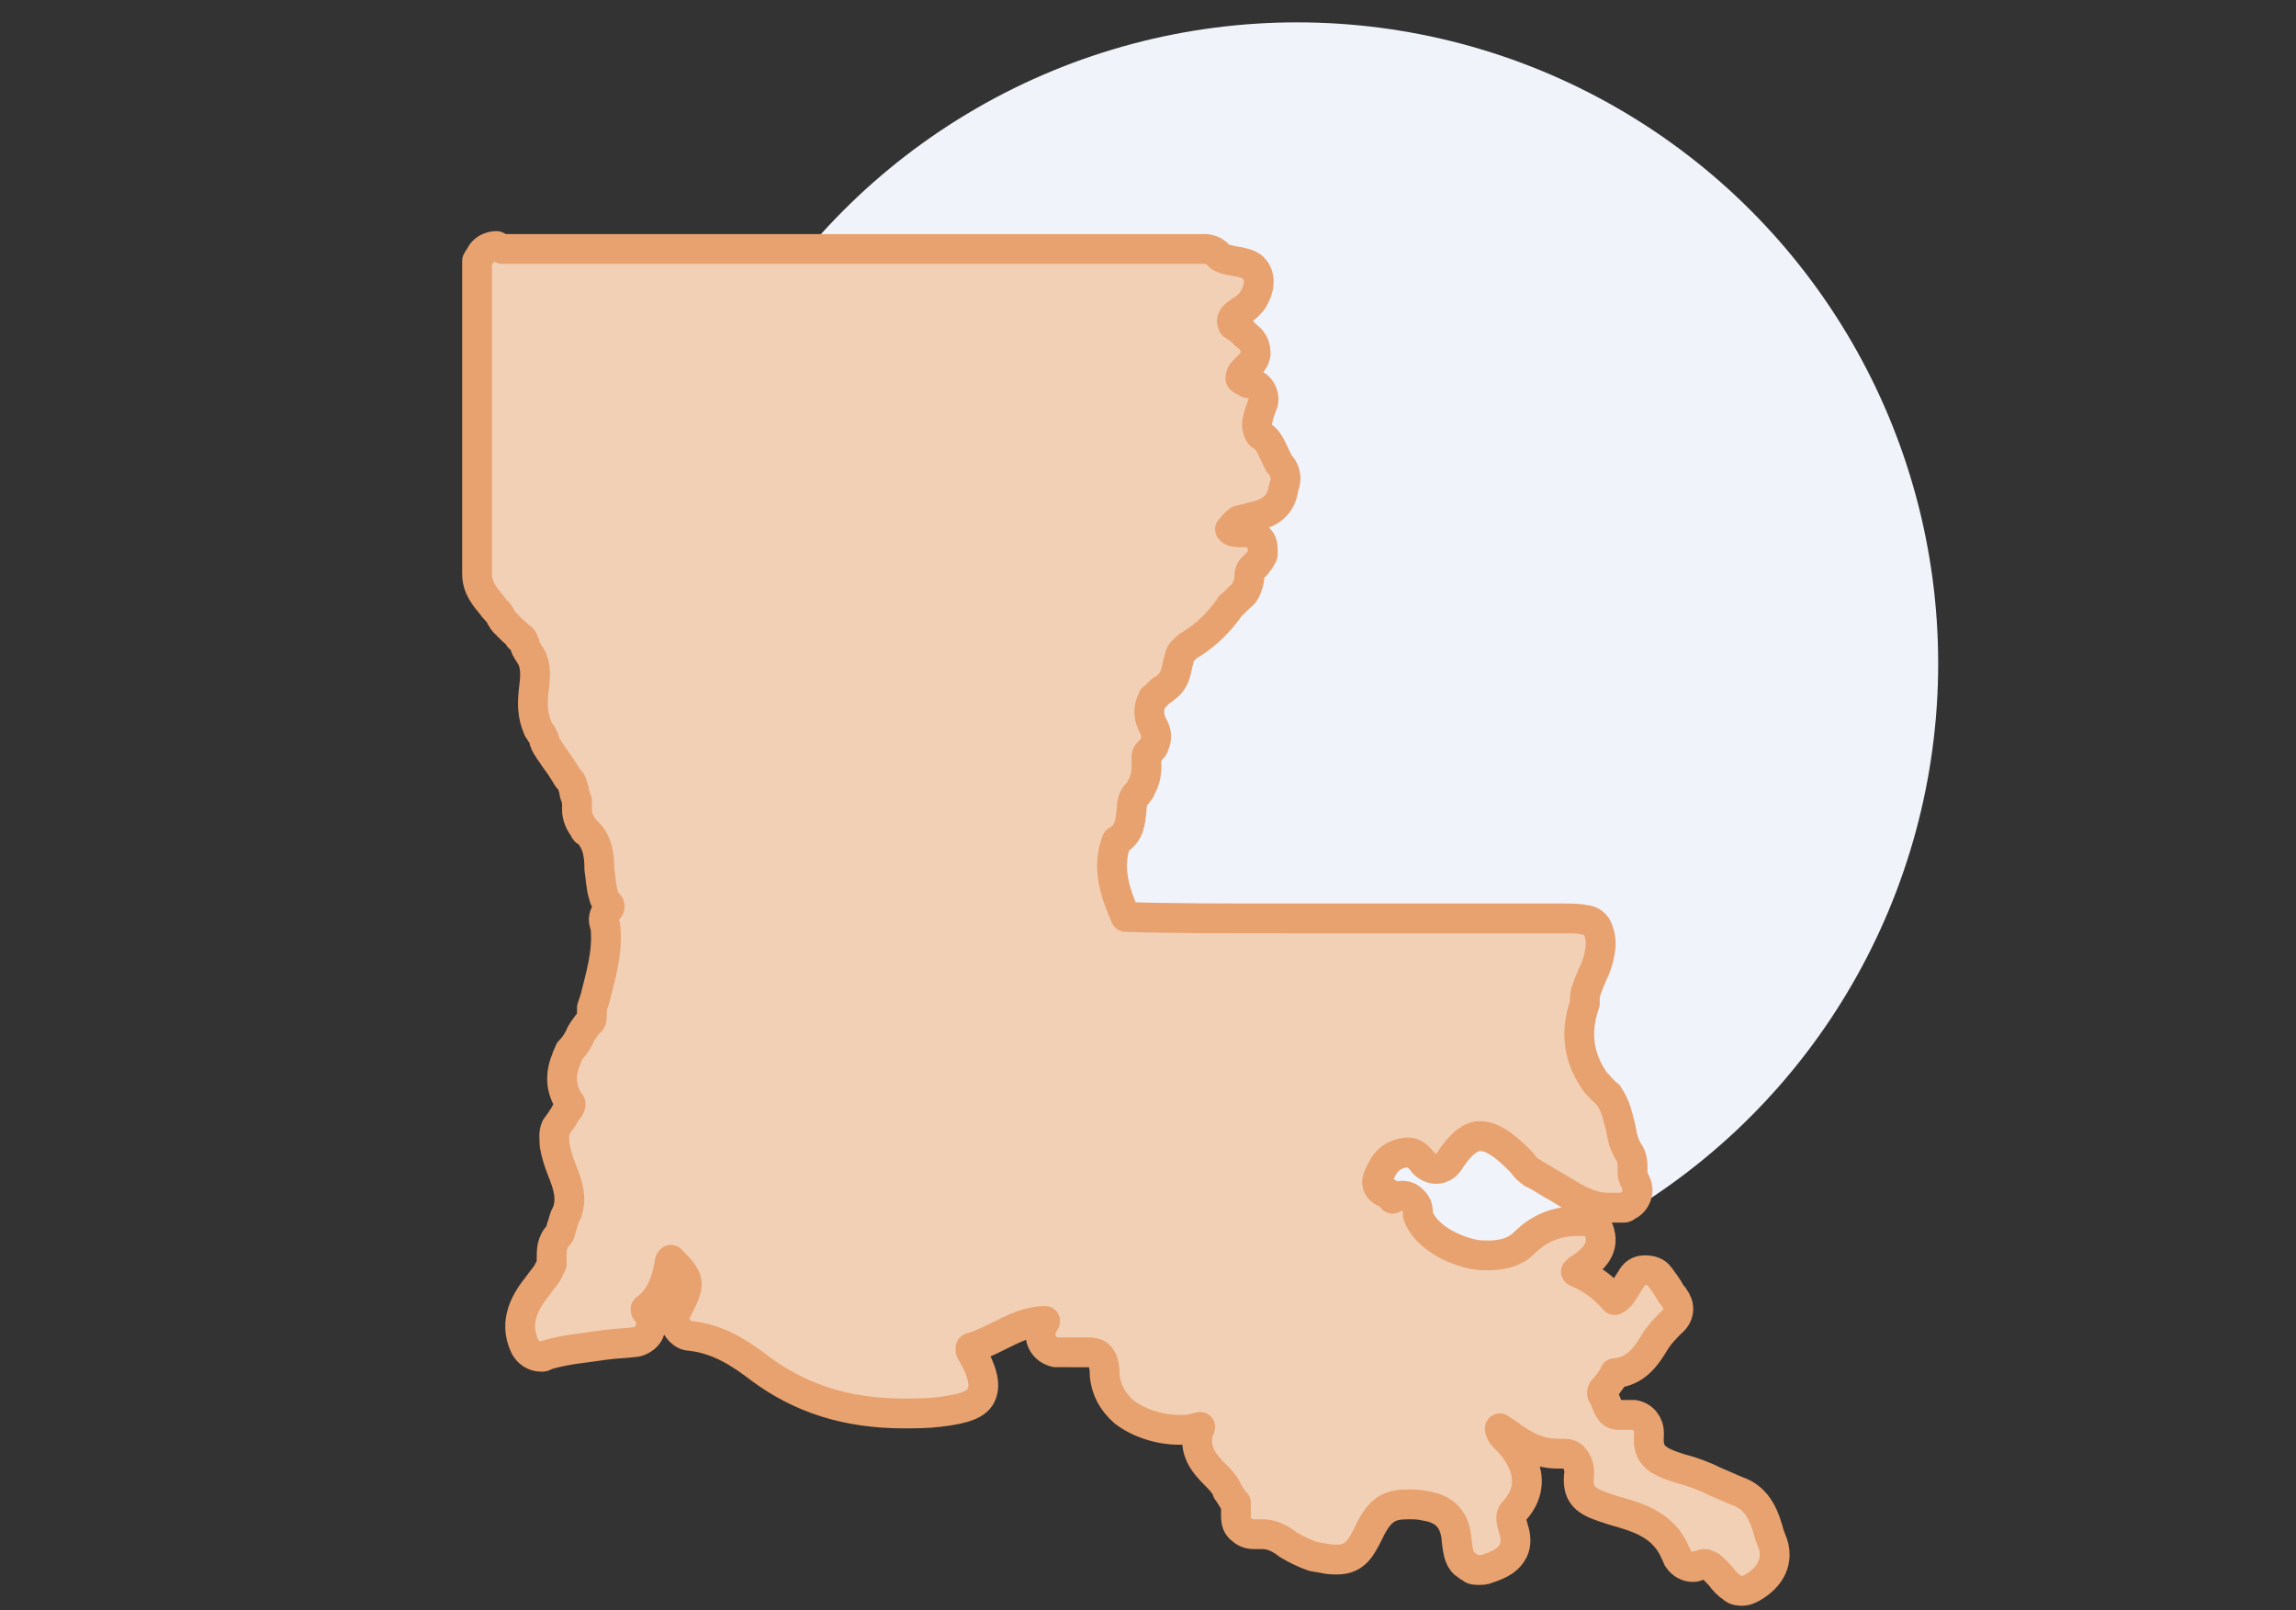
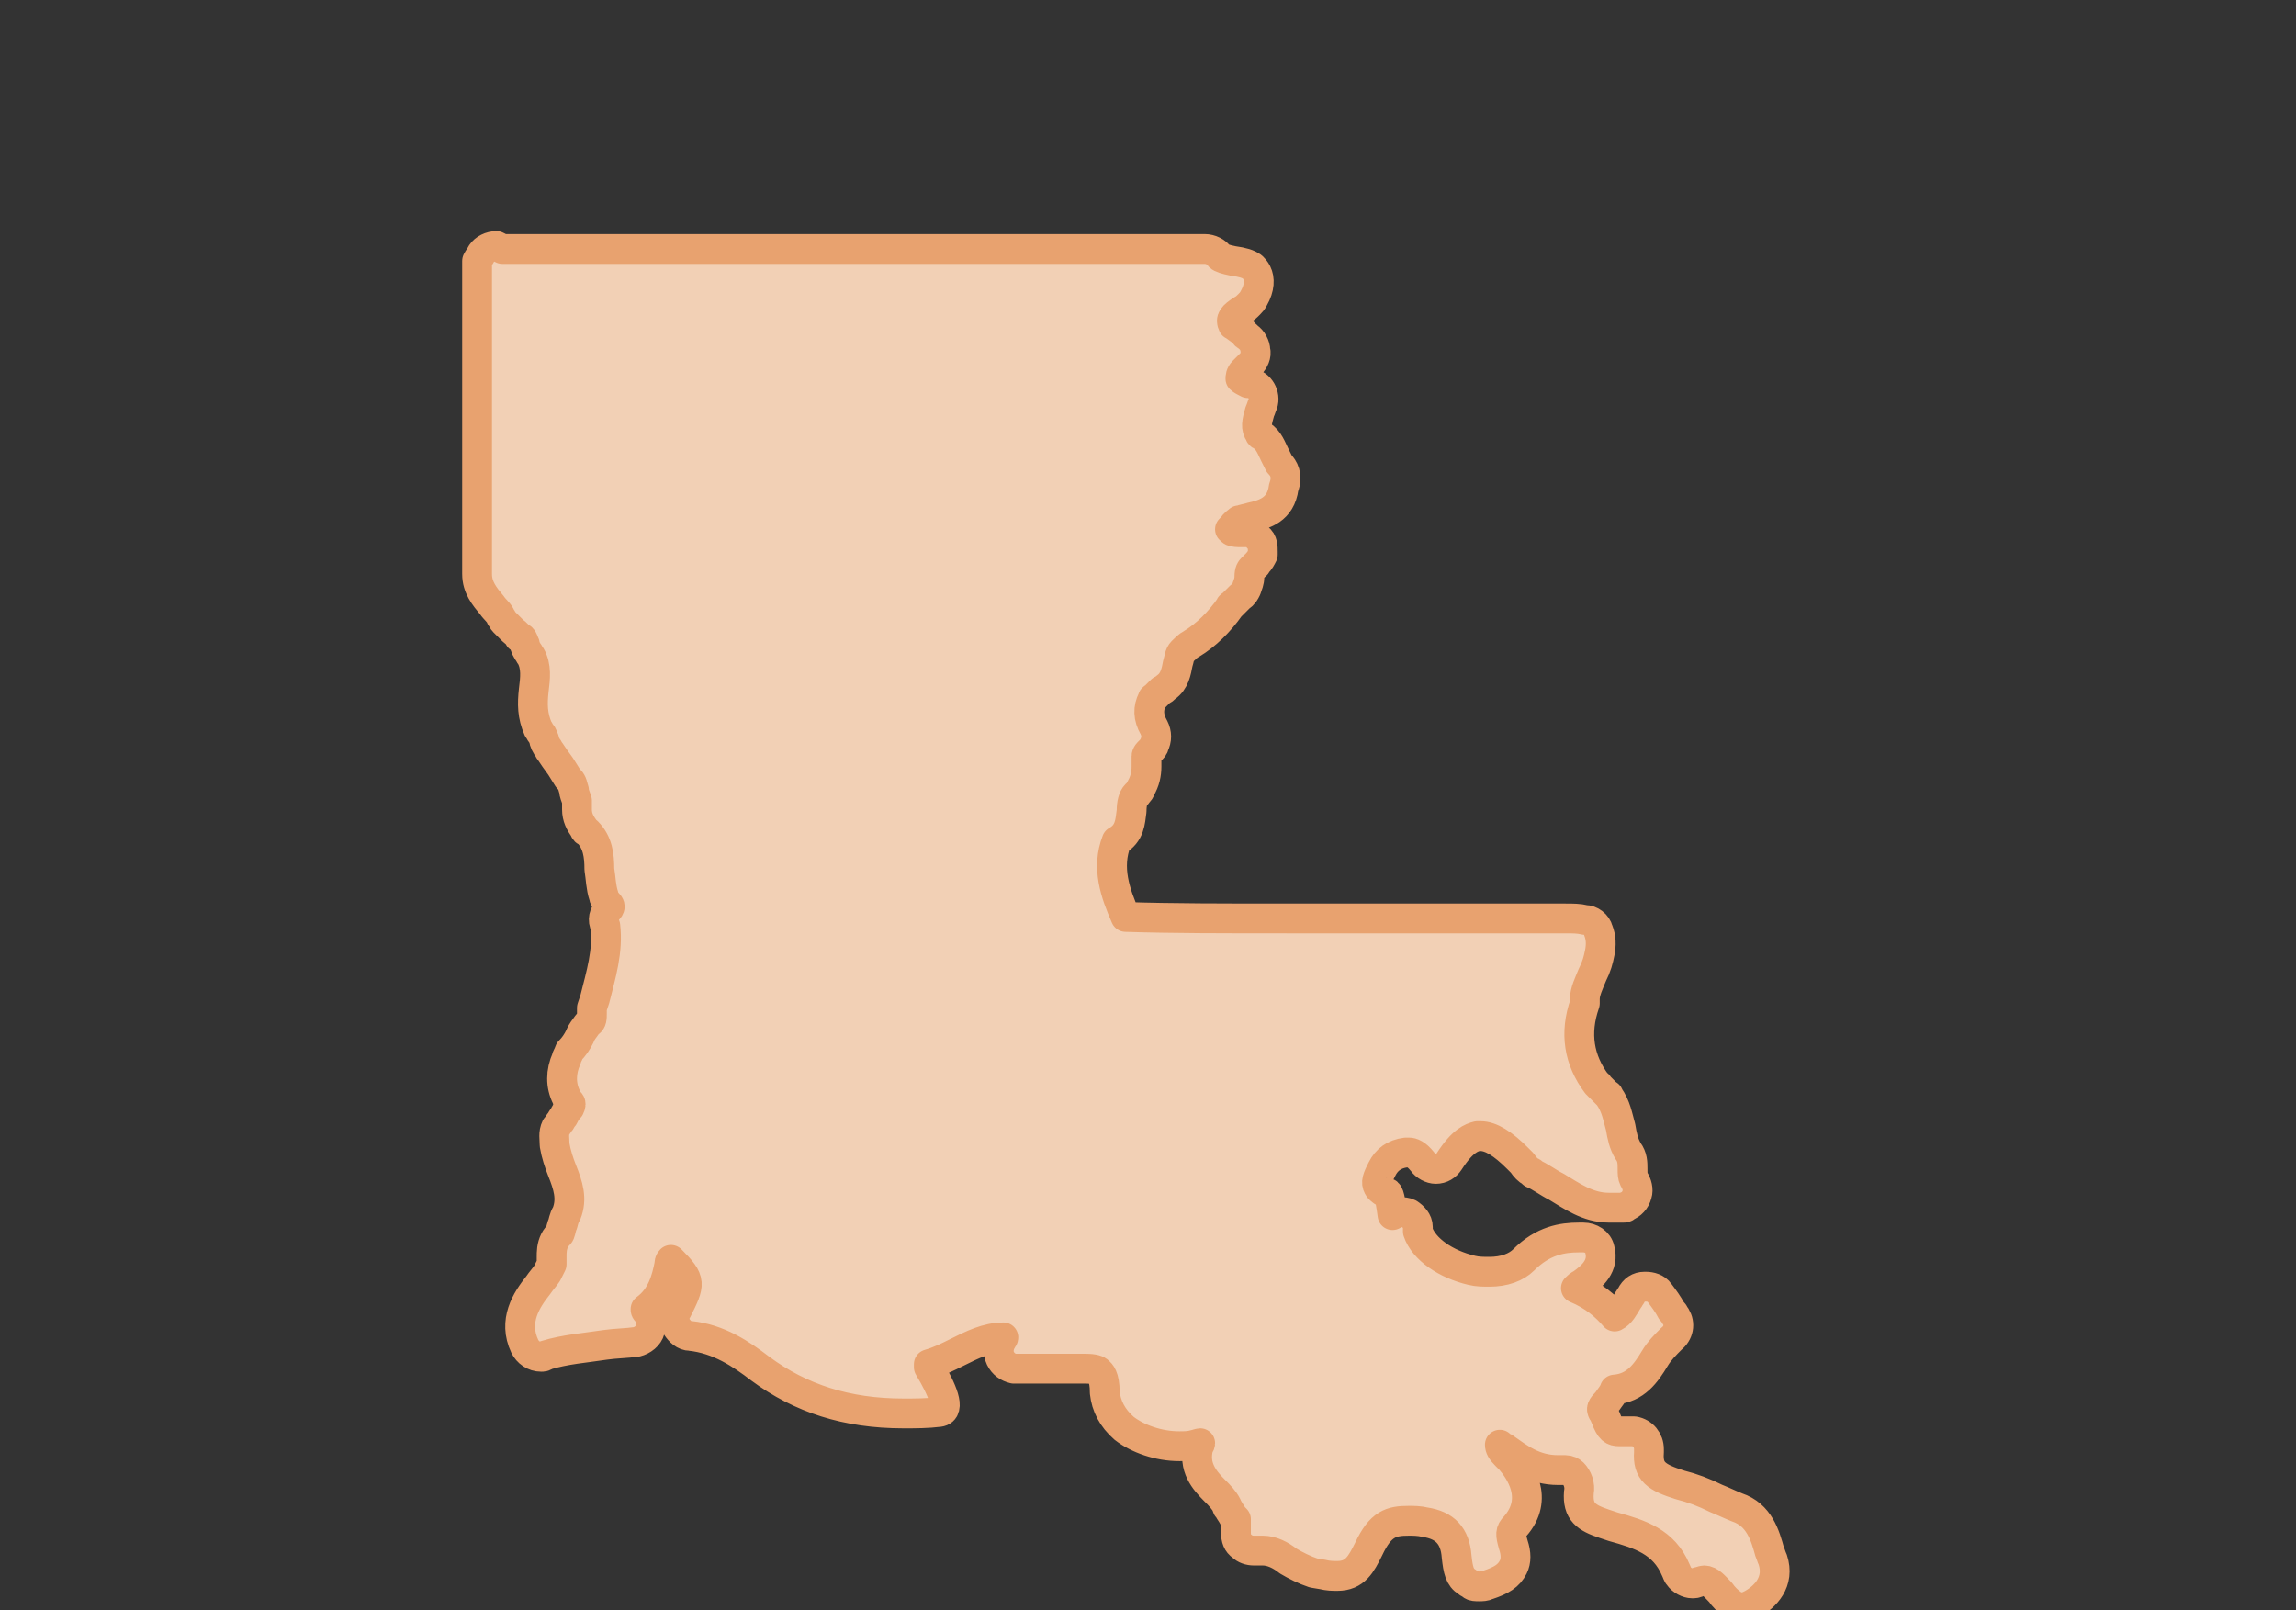
<svg xmlns="http://www.w3.org/2000/svg" version="1.1" id="Capa_1" x="0px" y="0px" viewBox="0 0 154 108" style="enable-background:new 0 0 154 108;" xml:space="preserve">
  <rect x="0" y="0" width="154" height="108" fill="#333333" stroke="none" />
-   <circle style="fill:#F0F3FA;" cx="87" cy="44.5" r="43" />
-   <path style="fill-rule:evenodd;clip-rule:evenodd;fill:#F2D0B5;stroke:#E8A26F;stroke-width:2;stroke-linecap:round;stroke-linejoin:round;stroke-miterlimit:10;" d=" M33.3,16.5c-0.4,0-0.8,0.2-1,0.5c-0.1,0.2-0.2,0.3-0.3,0.5c0,0.1,0,0.2,0,0.3c0,4.3,0,8.6,0,12.7c0,2.7,0,5.4,0,8 c0,0.9,0.5,1.5,1,2.1c0.2,0.3,0.5,0.5,0.6,0.8c0.1,0.1,0.1,0.2,0.2,0.3l0.5,0.5l0,0l0.1,0.1c0.1,0.1,0.3,0.2,0.4,0.4 c0,0.1,0.1,0.1,0.2,0.1c0.1,0.1,0.1,0.2,0.2,0.4c0,0.2,0.1,0.3,0.2,0.5c0.1,0.1,0.1,0.2,0.2,0.3c0.4,0.7,0.3,1.5,0.2,2.3 c-0.1,0.9-0.1,1.7,0.3,2.6c0.1,0.1,0.1,0.2,0.2,0.3c0.1,0.1,0.1,0.2,0.2,0.4c0,0.2,0.1,0.3,0.2,0.5c0.1,0.1,0.1,0.2,0.2,0.3 c0.2,0.3,0.4,0.6,0.7,1c0.2,0.3,0.3,0.5,0.5,0.8l0.1,0.1c0.2,0.2,0.2,0.4,0.3,0.7c0,0.2,0.1,0.4,0.2,0.7c0,0.2,0,0.4,0,0.6 c0,0.5,0.2,0.9,0.5,1.3c0,0.1,0.1,0.2,0.2,0.2c0.7,0.7,0.8,1.6,0.8,2.5c0.1,0.6,0.1,1.2,0.3,1.8c0,0.1,0.1,0.3,0.2,0.4 c0.1,0.1,0.2,0.2,0.2,0.3c0,0,0,0.1-0.1,0.2c-0.3,0.3-0.4,0.7-0.2,1.1c0.2,1.7-0.3,3.3-0.7,4.9l-0.2,0.6c0,0.1,0,0.2,0,0.3 c0,0.4,0,0.6-0.2,0.7l-0.1,0.1c-0.2,0.3-0.4,0.5-0.5,0.8c-0.2,0.4-0.4,0.7-0.7,1C38.1,70.8,38,70.9,38,71c-0.4,0.9-0.4,1.8,0,2.6 c0,0.1,0.1,0.2,0.2,0.3c0.1,0.1,0.1,0.2,0,0.4c-0.2,0.2-0.3,0.4-0.4,0.6c-0.1,0.1-0.2,0.3-0.2,0.3c-0.1,0.1-0.2,0.3-0.3,0.4 c-0.2,0.4-0.1,0.8-0.1,1.2c0.1,0.6,0.3,1.2,0.5,1.7c0.4,1,0.7,1.9,0.3,2.9c-0.2,0.3-0.2,0.6-0.3,0.8c-0.1,0.3-0.1,0.5-0.2,0.6 c-0.1,0.1-0.2,0.2-0.3,0.4C37,83.6,37,84,37,84.3c0,0.2,0,0.4,0,0.5c-0.1,0.2-0.2,0.4-0.3,0.6c-0.2,0.3-0.4,0.5-0.6,0.8 c-0.8,1-1.7,2.4-0.9,4.1c0.2,0.4,0.6,0.7,1.1,0.7c0.1,0,0.2,0,0.3-0.1c1.3-0.4,2.7-0.5,4-0.7c0.7-0.1,1.4-0.1,2.1-0.2 c0.4-0.1,0.8-0.4,0.9-0.8s0.1-0.9-0.2-1.2c-0.1-0.1-0.1-0.1-0.1-0.2c1.1-0.8,1.4-2,1.6-3c0-0.1,0-0.2,0.1-0.3 c1.4,1.4,1.3,1.6,0.4,3.4c-0.2,0.3-0.2,0.8,0,1.1c0.2,0.3,0.5,0.6,0.9,0.6c1.9,0.2,3.4,1.2,4.7,2.2c2.7,2,5.8,3,9.6,3 c0.8,0,1.6,0,2.4-0.1c1.7-0.2,2.5-0.5,2.8-1.1s0.2-1.5-0.7-3v-0.1v-0.1c0.7-0.2,1.3-0.5,1.9-0.8c1-0.5,2-1,3.1-1l0,0 c0,0.1-0.1,0.1-0.1,0.2c-0.2,0.3-0.3,0.8-0.1,1.2c0.2,0.4,0.5,0.6,0.9,0.7c0.1,0,0.2,0,0.3,0c0.2,0,0.4,0,0.7,0H72 c0.3,0,0.5,0,0.8,0c0.6,0,0.8,0.1,0.9,0.2s0.4,0.3,0.4,1.4c0.1,0.9,0.5,1.7,1.3,2.4c0.9,0.7,2.3,1.2,3.7,1.2c0.3,0,0.7,0,1-0.1 c0.1,0,0.3-0.1,0.4-0.1c0,0.1-0.1,0.2-0.1,0.2c-0.4,1.4,0.4,2.3,1.1,3c0.3,0.3,0.6,0.6,0.8,1c0,0.1,0,0.1,0.1,0.2 c0.1,0.2,0.2,0.3,0.3,0.5c0.1,0.1,0.1,0.1,0.2,0.2c0,0.1,0,0.3,0,0.4v0.1c0,0.1,0,0.3,0,0.4c0,0.4,0.1,0.7,0.4,0.9 c0.2,0.2,0.5,0.3,0.8,0.3c0.1,0,0.1,0,0.2,0s0.3,0,0.4,0c0.6,0,1.2,0.3,1.7,0.7c0.5,0.3,1.1,0.6,1.7,0.8l0.6,0.1 c0.4,0.1,0.7,0.1,1,0.1c1.2,0,1.6-0.8,2.1-1.8c0.8-1.7,1.5-1.9,2.7-1.9c0.3,0,0.7,0,1.1,0.1c1.3,0.2,2,0.9,2.1,2.3 c0.1,0.9,0.2,1.4,0.7,1.7c0.1,0.1,0.2,0.1,0.3,0.2c0.1,0.1,0.3,0.1,0.5,0.1s0.4,0,0.6-0.1c0.9-0.3,1.4-0.6,1.7-1.2 c0.2-0.4,0.2-0.9,0-1.5c-0.2-0.7-0.2-0.9,0.1-1.2c1.7-1.9,0.3-3.8-0.3-4.5c-0.1-0.1-0.2-0.2-0.3-0.3c-0.3-0.3-0.4-0.5-0.4-0.7 c0.1,0.1,0.2,0.2,0.3,0.2c1,0.7,2,1.5,3.6,1.5c0.1,0,0.3,0,0.4,0c0,0,0,0,0.1,0c0.2,0,0.4,0.1,0.5,0.2c0.3,0.3,0.5,0.8,0.4,1.3 c-0.1,1.3,0.5,1.7,1.7,2.1l0.6,0.2c1.8,0.5,3.4,1,4.2,2.9c0.1,0.2,0.1,0.3,0.2,0.4c0.2,0.3,0.6,0.5,0.9,0.5c0.1,0,0.3,0,0.4-0.1 c0.1,0,0.3-0.1,0.4-0.1c0.4,0,0.7,0.4,1.1,0.8c0.2,0.3,0.5,0.6,0.8,0.8c0.2,0.2,0.5,0.2,0.7,0.2s0.4-0.1,0.6-0.2 c0.9-0.5,1.9-1.5,1.4-3c-0.1-0.2-0.1-0.3-0.2-0.5c-0.3-1.1-0.7-2.5-2.2-3c-0.5-0.2-0.9-0.4-1.4-0.6c-0.8-0.4-1.6-0.7-2.4-0.9 c-1.6-0.5-2.2-0.9-2.1-2.2c0,0,0-0.1,0-0.2c0-0.6-0.4-1.1-1-1.2c-0.1,0-0.2,0-0.4,0c-0.1,0-0.3,0-0.4,0h-0.1h-0.1 c-0.4,0-0.6-0.1-0.9-0.9c-0.1-0.2-0.1-0.3-0.2-0.4c-0.1-0.2-0.1-0.3,0.3-0.7c0.2-0.3,0.4-0.5,0.5-0.8l0,0c1.4-0.1,2.1-1.1,2.7-2.1 c0.3-0.5,0.7-0.9,1.1-1.3c0.5-0.4,0.6-1,0.3-1.5c-0.1-0.1-0.1-0.2-0.2-0.3l-0.1-0.1c-0.2-0.4-0.5-0.8-0.8-1.2 c-0.2-0.3-0.6-0.4-0.9-0.4h-0.1c-0.4,0-0.7,0.2-0.9,0.6c-0.1,0.1-0.1,0.2-0.2,0.3l0,0c-0.3,0.5-0.5,0.9-0.9,1.1 c-0.6-0.7-1.4-1.4-2.6-1.9c0.1-0.1,0.2-0.2,0.4-0.3c0.7-0.5,1.5-1.2,1.2-2.3c-0.1-0.5-0.6-0.8-1.1-0.8c-0.1,0-0.2,0-0.3,0 c-1.1,0-2.4,0.2-3.7,1.5c-0.5,0.5-1.3,0.8-2.3,0.8c-0.4,0-0.8,0-1.2-0.1c-1.7-0.4-3.2-1.4-3.6-2.6c0-0.1,0-0.2,0-0.3 c0-0.4-0.3-0.7-0.6-0.9c-0.2-0.1-0.4-0.1-0.5-0.1c-0.2,0-0.4,0.1-0.6,0.2C93.2,80,93.1,80,93,80c-0.2,0-0.4-0.2-0.5-0.3 c-0.2-0.3-0.2-0.5,0.1-1.1l0.1-0.2c0.3-0.6,0.8-1,1.6-1.1c0.1,0,0.2,0,0.2,0c0.2,0,0.5,0.1,0.9,0.6c0.2,0.3,0.6,0.5,0.9,0.5l0,0 c0.4,0,0.7-0.2,0.9-0.5c0.9-1.4,1.5-1.6,1.9-1.7c0.1,0,0.1,0,0.2,0c0.7,0,1.5,0.5,2.5,1.5c0.1,0.1,0.2,0.2,0.3,0.3 c0.2,0.3,0.4,0.5,0.6,0.6c0,0,0.1,0,0.1,0.1c0.5,0.2,1,0.6,1.6,0.9c1,0.6,2.1,1.4,3.5,1.4c0.2,0,0.3,0,0.5,0c0,0,0.1,0,0.2,0 s0.1,0,0.2,0c0,0,0,0,0.1,0l0,0c0.1,0,0.1,0,0.2-0.1c0.3-0.1,0.6-0.4,0.7-0.8c0.1-0.3,0-0.7-0.2-1c-0.1-0.2-0.1-0.4-0.1-0.7 c0-0.4,0-0.8-0.3-1.2c-0.3-0.5-0.4-1-0.5-1.6c-0.2-0.7-0.3-1.4-0.8-2.1c0-0.1-0.1-0.1-0.1-0.1c-0.2-0.2-0.4-0.4-0.6-0.6 c0,0,0-0.1-0.1-0.1c-1.2-1.6-1.5-3.4-0.8-5.4c0-0.1,0-0.2,0-0.3c0-0.5,0.3-1.1,0.5-1.6c0.3-0.6,0.4-1,0.5-1.5s0.1-1-0.1-1.5 c-0.1-0.4-0.5-0.7-0.9-0.7c-0.4-0.1-0.8-0.1-1.3-0.1c-0.1,0-0.2,0-0.3,0h-0.2c-0.1,0-0.3,0-0.4,0c-0.3,0-0.6,0-0.9,0 c-1.7,0-3.4,0-5.1,0c-2,0-3.9,0-5.9,0c-1.9,0-3.9,0-5.8,0c-4.4,0-7.8,0-10.9-0.1c-0.7-1.6-1.3-3.3-0.6-5.1c0.9-0.5,0.9-1.3,1-2 c0-0.5,0.1-0.9,0.3-1.1c0,0,0.1,0,0.1-0.1c0.1-0.1,0.2-0.2,0.2-0.3c0.3-0.5,0.4-1,0.4-1.5c0-0.1,0-0.2,0-0.3s0-0.2,0-0.4 c0-0.1,0.1-0.2,0.2-0.3c0.2-0.2,0.3-0.3,0.3-0.4c0.2-0.4,0.2-0.8,0-1.2c-0.4-0.7-0.4-1.3-0.1-1.9c0,0,0-0.1,0.1-0.1 c0.2-0.2,0.3-0.3,0.5-0.5c0.1,0,0.2-0.1,0.3-0.2c0.6-0.4,0.7-1.1,0.8-1.6c0.1-0.3,0.1-0.6,0.3-0.8c0.2-0.2,0.4-0.4,0.6-0.5l0,0 c1-0.6,1.9-1.5,2.6-2.5c0,0,0-0.1,0.1-0.1c0.2-0.2,0.4-0.4,0.6-0.6c0.2-0.1,0.3-0.3,0.4-0.5c0.1-0.3,0.2-0.5,0.2-0.8 c0-0.4,0.1-0.5,0.2-0.6c0,0,0.1,0,0.1-0.1c0,0,0.1,0,0.1-0.1c0.1,0,0.1-0.1,0.1-0.1c0.2-0.2,0.3-0.4,0.4-0.6c0-0.1,0-0.1,0-0.2 c0-0.3,0-0.7-0.3-0.9c-0.2-0.3-0.5-0.4-0.8-0.4c-0.1,0-0.1,0-0.2,0h-0.1h-0.1c-0.1,0-0.5,0-0.6-0.1c0,0,0-0.1-0.1-0.1l0,0l0.1-0.1 l0.1-0.1c0.1-0.2,0.3-0.3,0.4-0.4h0.1c0.2-0.1,0.4-0.1,0.7-0.2c0.9-0.2,2-0.5,2.2-2c0.3-0.8,0-1.3-0.3-1.6c-0.1-0.2-0.2-0.4-0.3-0.6 c-0.2-0.4-0.4-1-0.9-1.3c0,0-0.1,0-0.1-0.1c-0.3-0.4-0.2-0.8,0-1.5c0.1-0.2,0.1-0.3,0.2-0.5c0.2-0.6-0.2-1.3-0.8-1.4h-0.1h-0.1 c-0.2-0.1-0.4-0.2-0.5-0.3l0,0l0,0c0-0.1,0-0.3,0.2-0.5c0,0,0,0,0.1-0.1s0.3-0.3,0.4-0.4c0.2-0.2,0.4-0.6,0.3-0.9 c0-0.3-0.2-0.7-0.5-0.9l-0.1-0.1c-0.1,0-0.1-0.1-0.2-0.2l-0.1-0.1c-0.2-0.1-0.4-0.3-0.6-0.4c-0.2-0.4,0-0.6,0.6-1 c0.2-0.1,0.3-0.2,0.5-0.4c0.1-0.1,0.2-0.2,0.3-0.4c0.4-0.7,0.4-1.3,0.2-1.7c-0.1-0.2-0.2-0.3-0.3-0.4c-0.3-0.2-0.6-0.3-1.3-0.4l0,0 c-0.5-0.1-0.8-0.2-0.9-0.3c-0.2-0.3-0.6-0.5-1-0.5c-4,0-8.2,0-13.4,0c-3,0-5.9,0-8.9,0c-2.9,0-5.8,0-8.8,0c-6.2,0-11.2,0-15.8,0 h-0.2L33.3,16.5L33.3,16.5z" />
+   <path style="fill-rule:evenodd;clip-rule:evenodd;fill:#F2D0B5;stroke:#E8A26F;stroke-width:2;stroke-linecap:round;stroke-linejoin:round;stroke-miterlimit:10;" d=" M33.3,16.5c-0.4,0-0.8,0.2-1,0.5c-0.1,0.2-0.2,0.3-0.3,0.5c0,0.1,0,0.2,0,0.3c0,4.3,0,8.6,0,12.7c0,2.7,0,5.4,0,8 c0,0.9,0.5,1.5,1,2.1c0.2,0.3,0.5,0.5,0.6,0.8c0.1,0.1,0.1,0.2,0.2,0.3l0.5,0.5l0,0l0.1,0.1c0.1,0.1,0.3,0.2,0.4,0.4 c0,0.1,0.1,0.1,0.2,0.1c0.1,0.1,0.1,0.2,0.2,0.4c0,0.2,0.1,0.3,0.2,0.5c0.1,0.1,0.1,0.2,0.2,0.3c0.4,0.7,0.3,1.5,0.2,2.3 c-0.1,0.9-0.1,1.7,0.3,2.6c0.1,0.1,0.1,0.2,0.2,0.3c0.1,0.1,0.1,0.2,0.2,0.4c0,0.2,0.1,0.3,0.2,0.5c0.1,0.1,0.1,0.2,0.2,0.3 c0.2,0.3,0.4,0.6,0.7,1c0.2,0.3,0.3,0.5,0.5,0.8l0.1,0.1c0.2,0.2,0.2,0.4,0.3,0.7c0,0.2,0.1,0.4,0.2,0.7c0,0.2,0,0.4,0,0.6 c0,0.5,0.2,0.9,0.5,1.3c0,0.1,0.1,0.2,0.2,0.2c0.7,0.7,0.8,1.6,0.8,2.5c0.1,0.6,0.1,1.2,0.3,1.8c0,0.1,0.1,0.3,0.2,0.4 c0.1,0.1,0.2,0.2,0.2,0.3c0,0,0,0.1-0.1,0.2c-0.3,0.3-0.4,0.7-0.2,1.1c0.2,1.7-0.3,3.3-0.7,4.9l-0.2,0.6c0,0.1,0,0.2,0,0.3 c0,0.4,0,0.6-0.2,0.7l-0.1,0.1c-0.2,0.3-0.4,0.5-0.5,0.8c-0.2,0.4-0.4,0.7-0.7,1C38.1,70.8,38,70.9,38,71c-0.4,0.9-0.4,1.8,0,2.6 c0,0.1,0.1,0.2,0.2,0.3c0.1,0.1,0.1,0.2,0,0.4c-0.2,0.2-0.3,0.4-0.4,0.6c-0.1,0.1-0.2,0.3-0.2,0.3c-0.1,0.1-0.2,0.3-0.3,0.4 c-0.2,0.4-0.1,0.8-0.1,1.2c0.1,0.6,0.3,1.2,0.5,1.7c0.4,1,0.7,1.9,0.3,2.9c-0.2,0.3-0.2,0.6-0.3,0.8c-0.1,0.3-0.1,0.5-0.2,0.6 c-0.1,0.1-0.2,0.2-0.3,0.4C37,83.6,37,84,37,84.3c0,0.2,0,0.4,0,0.5c-0.1,0.2-0.2,0.4-0.3,0.6c-0.2,0.3-0.4,0.5-0.6,0.8 c-0.8,1-1.7,2.4-0.9,4.1c0.2,0.4,0.6,0.7,1.1,0.7c0.1,0,0.2,0,0.3-0.1c1.3-0.4,2.7-0.5,4-0.7c0.7-0.1,1.4-0.1,2.1-0.2 c0.4-0.1,0.8-0.4,0.9-0.8s0.1-0.9-0.2-1.2c-0.1-0.1-0.1-0.1-0.1-0.2c1.1-0.8,1.4-2,1.6-3c0-0.1,0-0.2,0.1-0.3 c1.4,1.4,1.3,1.6,0.4,3.4c-0.2,0.3-0.2,0.8,0,1.1c0.2,0.3,0.5,0.6,0.9,0.6c1.9,0.2,3.4,1.2,4.7,2.2c2.7,2,5.8,3,9.6,3 c0.8,0,1.6,0,2.4-0.1s0.2-1.5-0.7-3v-0.1v-0.1c0.7-0.2,1.3-0.5,1.9-0.8c1-0.5,2-1,3.1-1l0,0 c0,0.1-0.1,0.1-0.1,0.2c-0.2,0.3-0.3,0.8-0.1,1.2c0.2,0.4,0.5,0.6,0.9,0.7c0.1,0,0.2,0,0.3,0c0.2,0,0.4,0,0.7,0H72 c0.3,0,0.5,0,0.8,0c0.6,0,0.8,0.1,0.9,0.2s0.4,0.3,0.4,1.4c0.1,0.9,0.5,1.7,1.3,2.4c0.9,0.7,2.3,1.2,3.7,1.2c0.3,0,0.7,0,1-0.1 c0.1,0,0.3-0.1,0.4-0.1c0,0.1-0.1,0.2-0.1,0.2c-0.4,1.4,0.4,2.3,1.1,3c0.3,0.3,0.6,0.6,0.8,1c0,0.1,0,0.1,0.1,0.2 c0.1,0.2,0.2,0.3,0.3,0.5c0.1,0.1,0.1,0.1,0.2,0.2c0,0.1,0,0.3,0,0.4v0.1c0,0.1,0,0.3,0,0.4c0,0.4,0.1,0.7,0.4,0.9 c0.2,0.2,0.5,0.3,0.8,0.3c0.1,0,0.1,0,0.2,0s0.3,0,0.4,0c0.6,0,1.2,0.3,1.7,0.7c0.5,0.3,1.1,0.6,1.7,0.8l0.6,0.1 c0.4,0.1,0.7,0.1,1,0.1c1.2,0,1.6-0.8,2.1-1.8c0.8-1.7,1.5-1.9,2.7-1.9c0.3,0,0.7,0,1.1,0.1c1.3,0.2,2,0.9,2.1,2.3 c0.1,0.9,0.2,1.4,0.7,1.7c0.1,0.1,0.2,0.1,0.3,0.2c0.1,0.1,0.3,0.1,0.5,0.1s0.4,0,0.6-0.1c0.9-0.3,1.4-0.6,1.7-1.2 c0.2-0.4,0.2-0.9,0-1.5c-0.2-0.7-0.2-0.9,0.1-1.2c1.7-1.9,0.3-3.8-0.3-4.5c-0.1-0.1-0.2-0.2-0.3-0.3c-0.3-0.3-0.4-0.5-0.4-0.7 c0.1,0.1,0.2,0.2,0.3,0.2c1,0.7,2,1.5,3.6,1.5c0.1,0,0.3,0,0.4,0c0,0,0,0,0.1,0c0.2,0,0.4,0.1,0.5,0.2c0.3,0.3,0.5,0.8,0.4,1.3 c-0.1,1.3,0.5,1.7,1.7,2.1l0.6,0.2c1.8,0.5,3.4,1,4.2,2.9c0.1,0.2,0.1,0.3,0.2,0.4c0.2,0.3,0.6,0.5,0.9,0.5c0.1,0,0.3,0,0.4-0.1 c0.1,0,0.3-0.1,0.4-0.1c0.4,0,0.7,0.4,1.1,0.8c0.2,0.3,0.5,0.6,0.8,0.8c0.2,0.2,0.5,0.2,0.7,0.2s0.4-0.1,0.6-0.2 c0.9-0.5,1.9-1.5,1.4-3c-0.1-0.2-0.1-0.3-0.2-0.5c-0.3-1.1-0.7-2.5-2.2-3c-0.5-0.2-0.9-0.4-1.4-0.6c-0.8-0.4-1.6-0.7-2.4-0.9 c-1.6-0.5-2.2-0.9-2.1-2.2c0,0,0-0.1,0-0.2c0-0.6-0.4-1.1-1-1.2c-0.1,0-0.2,0-0.4,0c-0.1,0-0.3,0-0.4,0h-0.1h-0.1 c-0.4,0-0.6-0.1-0.9-0.9c-0.1-0.2-0.1-0.3-0.2-0.4c-0.1-0.2-0.1-0.3,0.3-0.7c0.2-0.3,0.4-0.5,0.5-0.8l0,0c1.4-0.1,2.1-1.1,2.7-2.1 c0.3-0.5,0.7-0.9,1.1-1.3c0.5-0.4,0.6-1,0.3-1.5c-0.1-0.1-0.1-0.2-0.2-0.3l-0.1-0.1c-0.2-0.4-0.5-0.8-0.8-1.2 c-0.2-0.3-0.6-0.4-0.9-0.4h-0.1c-0.4,0-0.7,0.2-0.9,0.6c-0.1,0.1-0.1,0.2-0.2,0.3l0,0c-0.3,0.5-0.5,0.9-0.9,1.1 c-0.6-0.7-1.4-1.4-2.6-1.9c0.1-0.1,0.2-0.2,0.4-0.3c0.7-0.5,1.5-1.2,1.2-2.3c-0.1-0.5-0.6-0.8-1.1-0.8c-0.1,0-0.2,0-0.3,0 c-1.1,0-2.4,0.2-3.7,1.5c-0.5,0.5-1.3,0.8-2.3,0.8c-0.4,0-0.8,0-1.2-0.1c-1.7-0.4-3.2-1.4-3.6-2.6c0-0.1,0-0.2,0-0.3 c0-0.4-0.3-0.7-0.6-0.9c-0.2-0.1-0.4-0.1-0.5-0.1c-0.2,0-0.4,0.1-0.6,0.2C93.2,80,93.1,80,93,80c-0.2,0-0.4-0.2-0.5-0.3 c-0.2-0.3-0.2-0.5,0.1-1.1l0.1-0.2c0.3-0.6,0.8-1,1.6-1.1c0.1,0,0.2,0,0.2,0c0.2,0,0.5,0.1,0.9,0.6c0.2,0.3,0.6,0.5,0.9,0.5l0,0 c0.4,0,0.7-0.2,0.9-0.5c0.9-1.4,1.5-1.6,1.9-1.7c0.1,0,0.1,0,0.2,0c0.7,0,1.5,0.5,2.5,1.5c0.1,0.1,0.2,0.2,0.3,0.3 c0.2,0.3,0.4,0.5,0.6,0.6c0,0,0.1,0,0.1,0.1c0.5,0.2,1,0.6,1.6,0.9c1,0.6,2.1,1.4,3.5,1.4c0.2,0,0.3,0,0.5,0c0,0,0.1,0,0.2,0 s0.1,0,0.2,0c0,0,0,0,0.1,0l0,0c0.1,0,0.1,0,0.2-0.1c0.3-0.1,0.6-0.4,0.7-0.8c0.1-0.3,0-0.7-0.2-1c-0.1-0.2-0.1-0.4-0.1-0.7 c0-0.4,0-0.8-0.3-1.2c-0.3-0.5-0.4-1-0.5-1.6c-0.2-0.7-0.3-1.4-0.8-2.1c0-0.1-0.1-0.1-0.1-0.1c-0.2-0.2-0.4-0.4-0.6-0.6 c0,0,0-0.1-0.1-0.1c-1.2-1.6-1.5-3.4-0.8-5.4c0-0.1,0-0.2,0-0.3c0-0.5,0.3-1.1,0.5-1.6c0.3-0.6,0.4-1,0.5-1.5s0.1-1-0.1-1.5 c-0.1-0.4-0.5-0.7-0.9-0.7c-0.4-0.1-0.8-0.1-1.3-0.1c-0.1,0-0.2,0-0.3,0h-0.2c-0.1,0-0.3,0-0.4,0c-0.3,0-0.6,0-0.9,0 c-1.7,0-3.4,0-5.1,0c-2,0-3.9,0-5.9,0c-1.9,0-3.9,0-5.8,0c-4.4,0-7.8,0-10.9-0.1c-0.7-1.6-1.3-3.3-0.6-5.1c0.9-0.5,0.9-1.3,1-2 c0-0.5,0.1-0.9,0.3-1.1c0,0,0.1,0,0.1-0.1c0.1-0.1,0.2-0.2,0.2-0.3c0.3-0.5,0.4-1,0.4-1.5c0-0.1,0-0.2,0-0.3s0-0.2,0-0.4 c0-0.1,0.1-0.2,0.2-0.3c0.2-0.2,0.3-0.3,0.3-0.4c0.2-0.4,0.2-0.8,0-1.2c-0.4-0.7-0.4-1.3-0.1-1.9c0,0,0-0.1,0.1-0.1 c0.2-0.2,0.3-0.3,0.5-0.5c0.1,0,0.2-0.1,0.3-0.2c0.6-0.4,0.7-1.1,0.8-1.6c0.1-0.3,0.1-0.6,0.3-0.8c0.2-0.2,0.4-0.4,0.6-0.5l0,0 c1-0.6,1.9-1.5,2.6-2.5c0,0,0-0.1,0.1-0.1c0.2-0.2,0.4-0.4,0.6-0.6c0.2-0.1,0.3-0.3,0.4-0.5c0.1-0.3,0.2-0.5,0.2-0.8 c0-0.4,0.1-0.5,0.2-0.6c0,0,0.1,0,0.1-0.1c0,0,0.1,0,0.1-0.1c0.1,0,0.1-0.1,0.1-0.1c0.2-0.2,0.3-0.4,0.4-0.6c0-0.1,0-0.1,0-0.2 c0-0.3,0-0.7-0.3-0.9c-0.2-0.3-0.5-0.4-0.8-0.4c-0.1,0-0.1,0-0.2,0h-0.1h-0.1c-0.1,0-0.5,0-0.6-0.1c0,0,0-0.1-0.1-0.1l0,0l0.1-0.1 l0.1-0.1c0.1-0.2,0.3-0.3,0.4-0.4h0.1c0.2-0.1,0.4-0.1,0.7-0.2c0.9-0.2,2-0.5,2.2-2c0.3-0.8,0-1.3-0.3-1.6c-0.1-0.2-0.2-0.4-0.3-0.6 c-0.2-0.4-0.4-1-0.9-1.3c0,0-0.1,0-0.1-0.1c-0.3-0.4-0.2-0.8,0-1.5c0.1-0.2,0.1-0.3,0.2-0.5c0.2-0.6-0.2-1.3-0.8-1.4h-0.1h-0.1 c-0.2-0.1-0.4-0.2-0.5-0.3l0,0l0,0c0-0.1,0-0.3,0.2-0.5c0,0,0,0,0.1-0.1s0.3-0.3,0.4-0.4c0.2-0.2,0.4-0.6,0.3-0.9 c0-0.3-0.2-0.7-0.5-0.9l-0.1-0.1c-0.1,0-0.1-0.1-0.2-0.2l-0.1-0.1c-0.2-0.1-0.4-0.3-0.6-0.4c-0.2-0.4,0-0.6,0.6-1 c0.2-0.1,0.3-0.2,0.5-0.4c0.1-0.1,0.2-0.2,0.3-0.4c0.4-0.7,0.4-1.3,0.2-1.7c-0.1-0.2-0.2-0.3-0.3-0.4c-0.3-0.2-0.6-0.3-1.3-0.4l0,0 c-0.5-0.1-0.8-0.2-0.9-0.3c-0.2-0.3-0.6-0.5-1-0.5c-4,0-8.2,0-13.4,0c-3,0-5.9,0-8.9,0c-2.9,0-5.8,0-8.8,0c-6.2,0-11.2,0-15.8,0 h-0.2L33.3,16.5L33.3,16.5z" />
</svg>